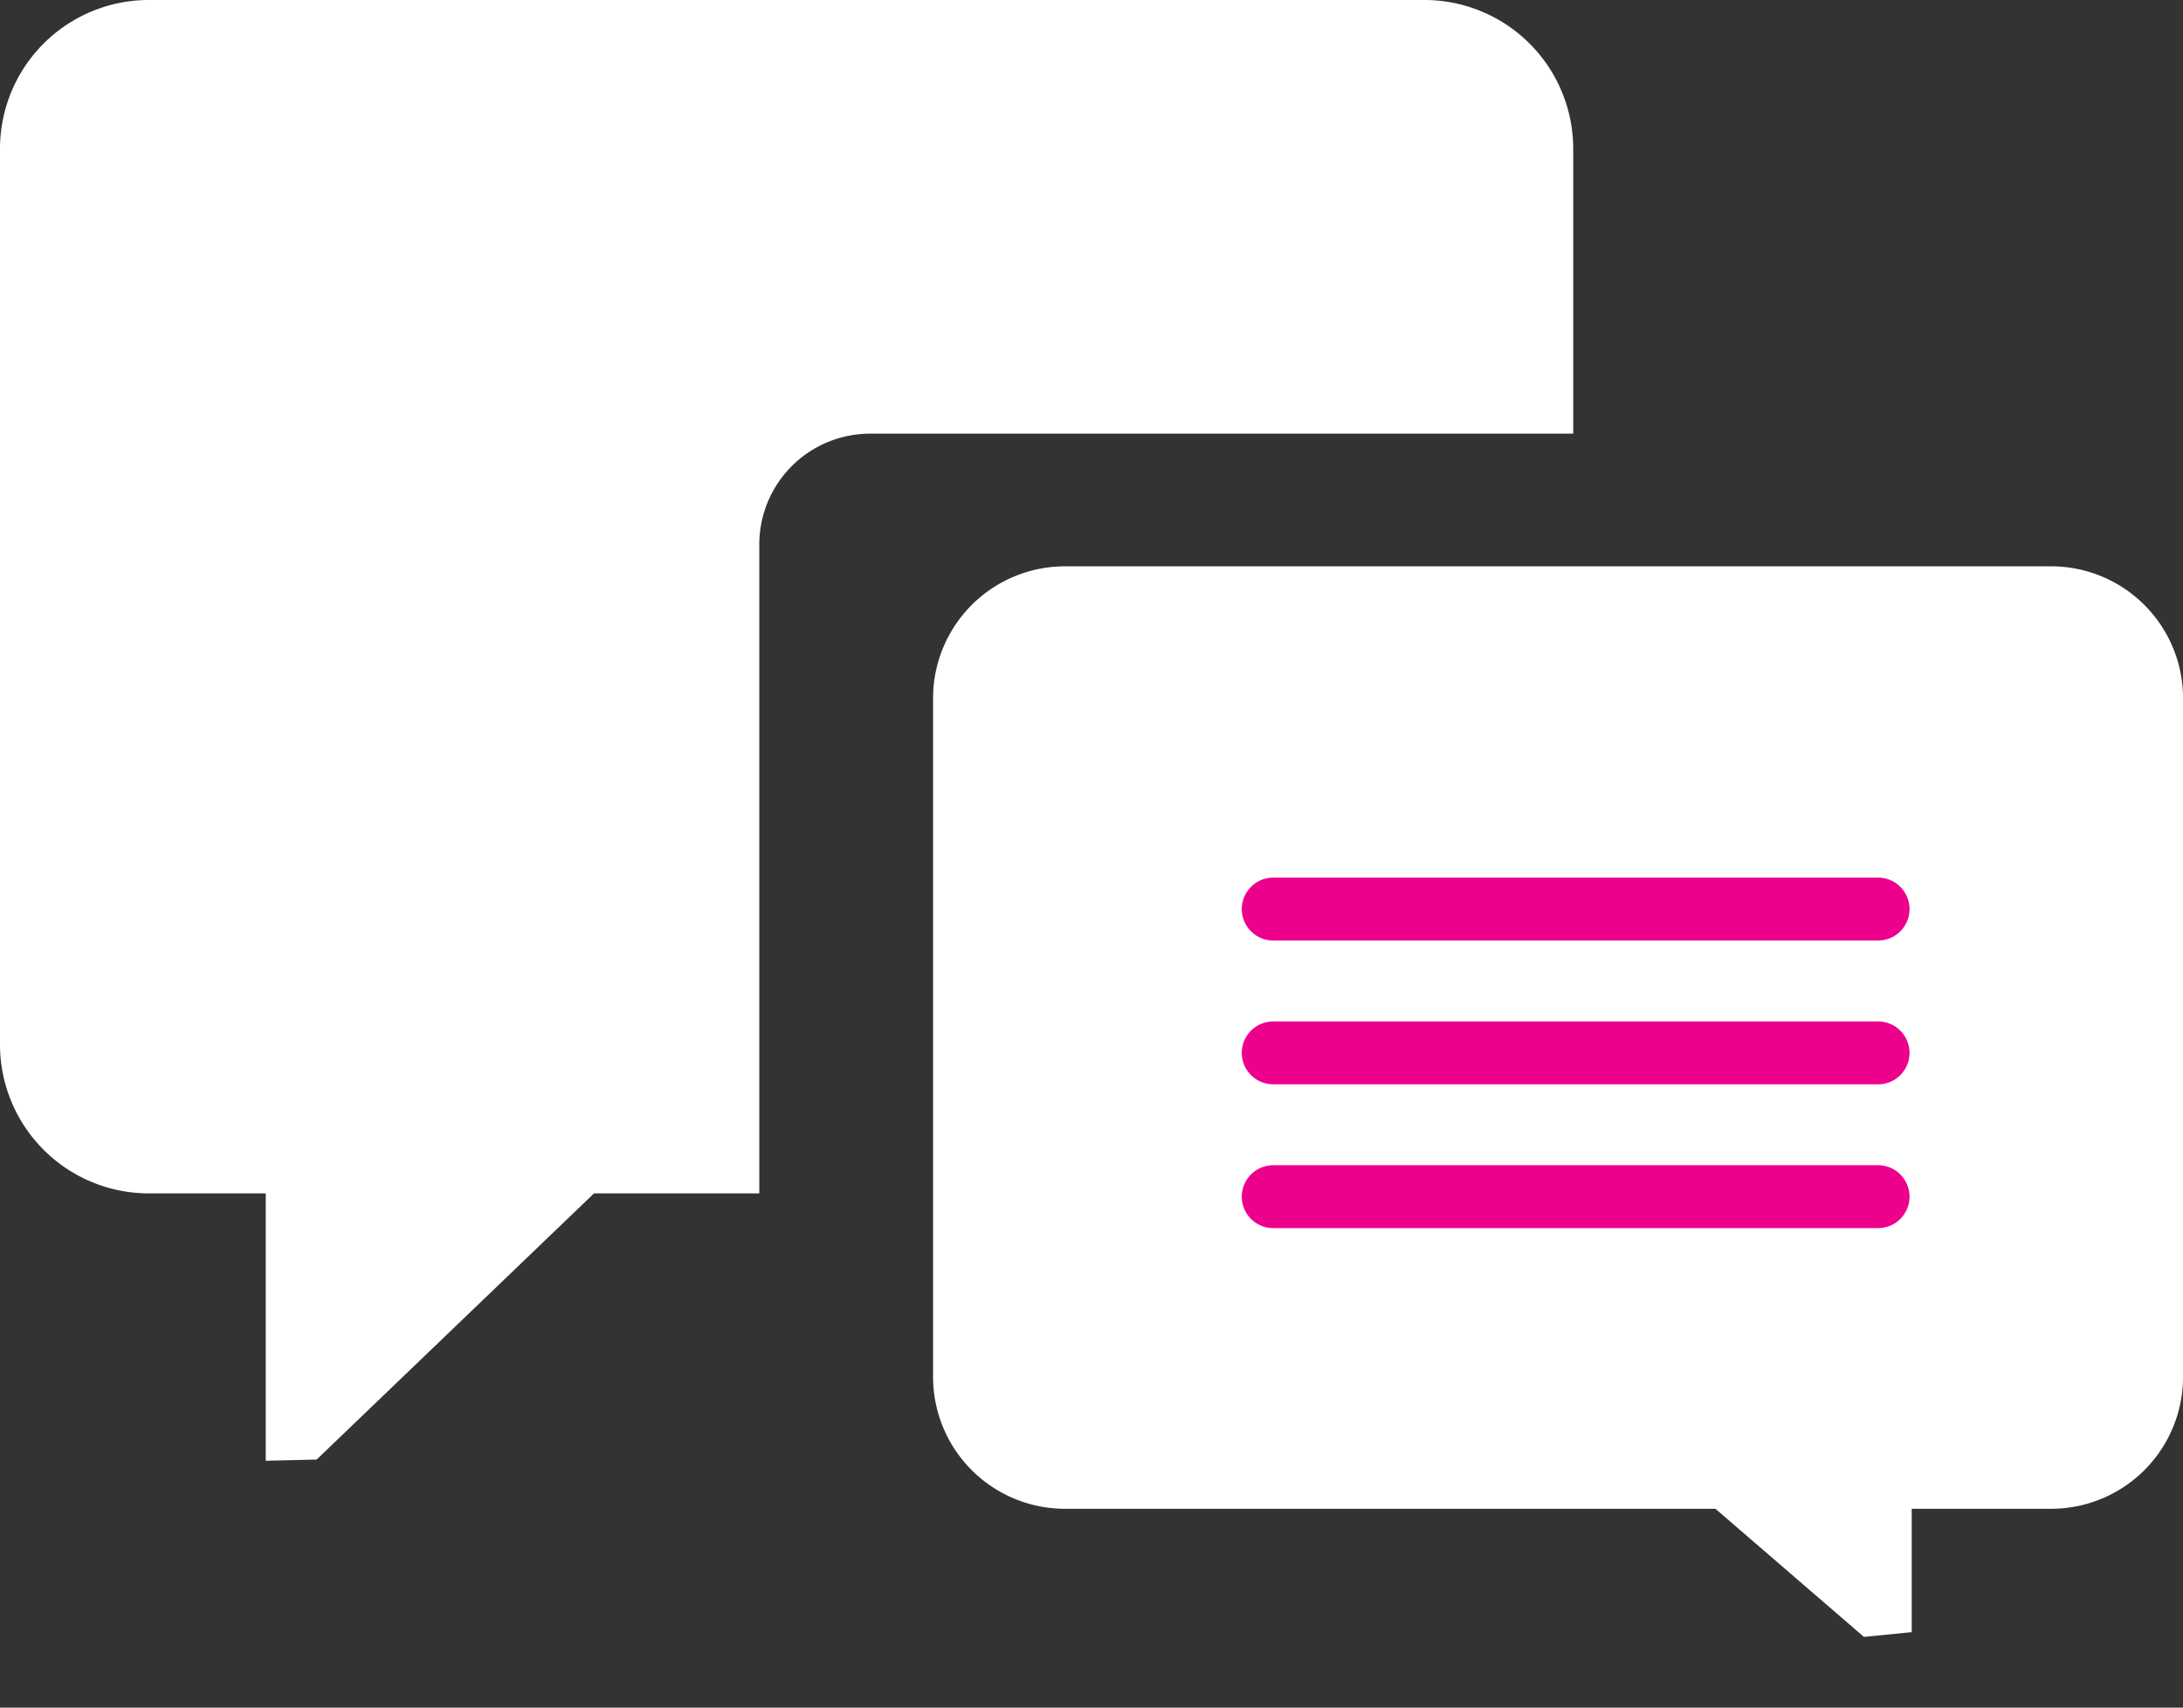
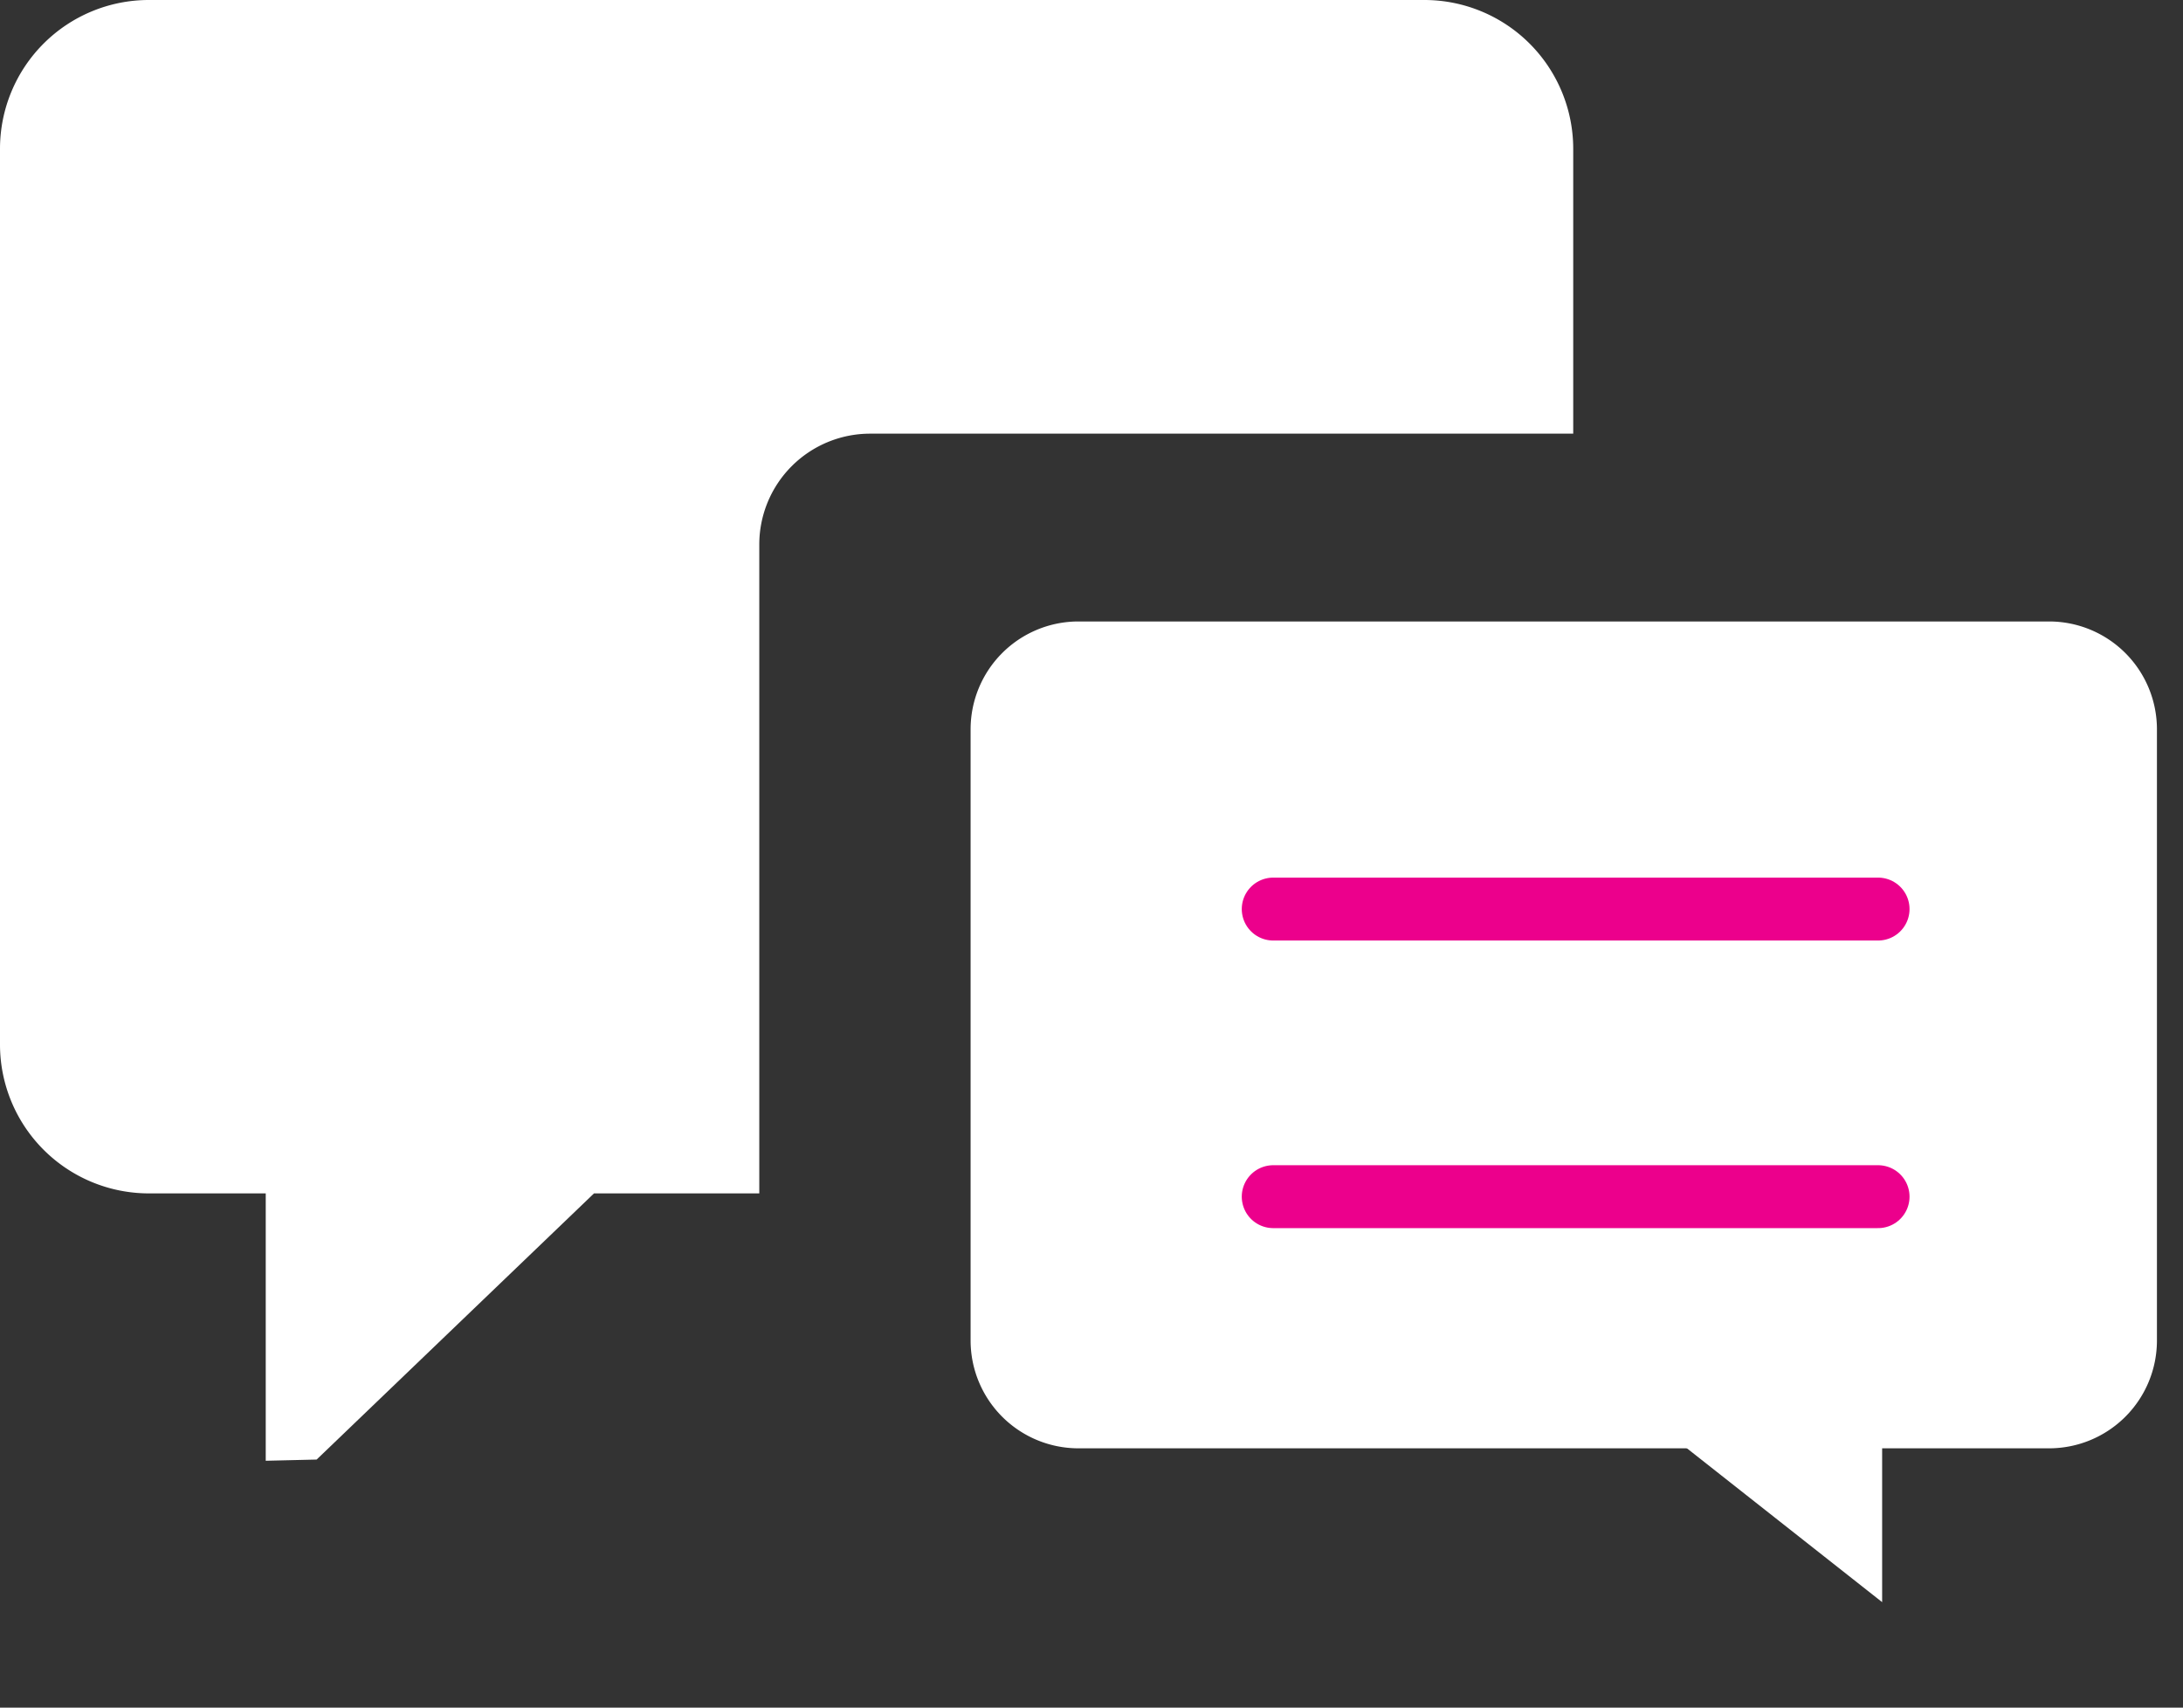
<svg xmlns="http://www.w3.org/2000/svg" width="60.724" height="47.5" viewBox="0 0 60.724 47.5">
  <rect x="0" y="0" width="60.724" height="47.5" fill="#333333" stroke="none" />
  <g id="FAQ-icon" transform="translate(-38.251 -90.817)">
    <path id="Subtraction_4" data-name="Subtraction 4" d="M46.643,130.426v-7.413H42.389a3.142,3.142,0,0,1-3.138-3.138V94.955a3.14,3.14,0,0,1,3.138-3.138H77.875a3.141,3.141,0,0,1,3.138,3.138v6.925H62.451a4.083,4.083,0,0,0-4.079,4.079v17.054h-4l-7.725,7.413Z" transform="translate(0 0)" fill="#fff" stroke="#fff" stroke-width="2" />
    <path id="Path_21447" data-name="Path 21447" d="M3,0H30a3,3,0,0,1,3,3V20a3,3,0,0,1-3,3H3a3,3,0,0,1-3-3V3A3,3,0,0,1,3,0Z" transform="translate(65.25 108.104)" fill="#fff" />
    <g id="Union_8" data-name="Union 8" transform="translate(64.734 107.099)">
-       <path id="Path_21445" data-name="Path 21445" d="M898.783,627.887l5.573,4.392v-4.392Z" transform="translate(-878.484 -603.995)" fill="#fff" />
-       <path id="Path_9765" data-name="Path 9765" d="M103.855,143.462,99.9,140.05l-.132-.114H81.3a2.67,2.67,0,0,1-2.667-2.667V118.386A2.67,2.67,0,0,1,81.3,115.72h27.436a2.67,2.67,0,0,1,2.667,2.666v18.883a2.67,2.67,0,0,1-2.667,2.667h-4.88v3.526Z" transform="translate(-78.161 -115.249)" fill="none" stroke="#fff" stroke-width="2" />
+       <path id="Path_21445" data-name="Path 21445" d="M898.783,627.887l5.573,4.392v-4.392" transform="translate(-878.484 -603.995)" fill="#fff" />
      <path id="Path_9766" data-name="Path 9766" d="M103.141,142.191v-2.969h5.351a2.2,2.2,0,0,0,2.2-2.2V118.143a2.2,2.2,0,0,0-2.2-2.2H81.056a2.2,2.2,0,0,0-2.2,2.2v18.883a2.2,2.2,0,0,0,2.2,2.2H99.7l3.442,2.969m.941,4.032-7.993-6.06H81.056a3.137,3.137,0,0,1-3.138-3.138V118.143A3.138,3.138,0,0,1,81.056,115h27.436a3.138,3.138,0,0,1,3.138,3.138v18.883a3.137,3.137,0,0,1-3.138,3.138h-4.41Z" transform="translate(-77.918 -115.005)" fill="none" />
    </g>
    <line id="Line_2033" data-name="Line 2033" x2="16.825" transform="translate(73.668 116.104)" fill="none" stroke="#ec008c" stroke-linecap="round" stroke-width="1.75" />
-     <line id="Line_2034" data-name="Line 2034" x2="16.825" transform="translate(73.668 120.104)" fill="none" stroke="#ec008c" stroke-linecap="round" stroke-width="1.75" />
    <line id="Line_2035" data-name="Line 2035" x2="16.825" transform="translate(73.668 124.104)" fill="none" stroke="#ec008c" stroke-linecap="round" stroke-width="1.75" />
  </g>
</svg>